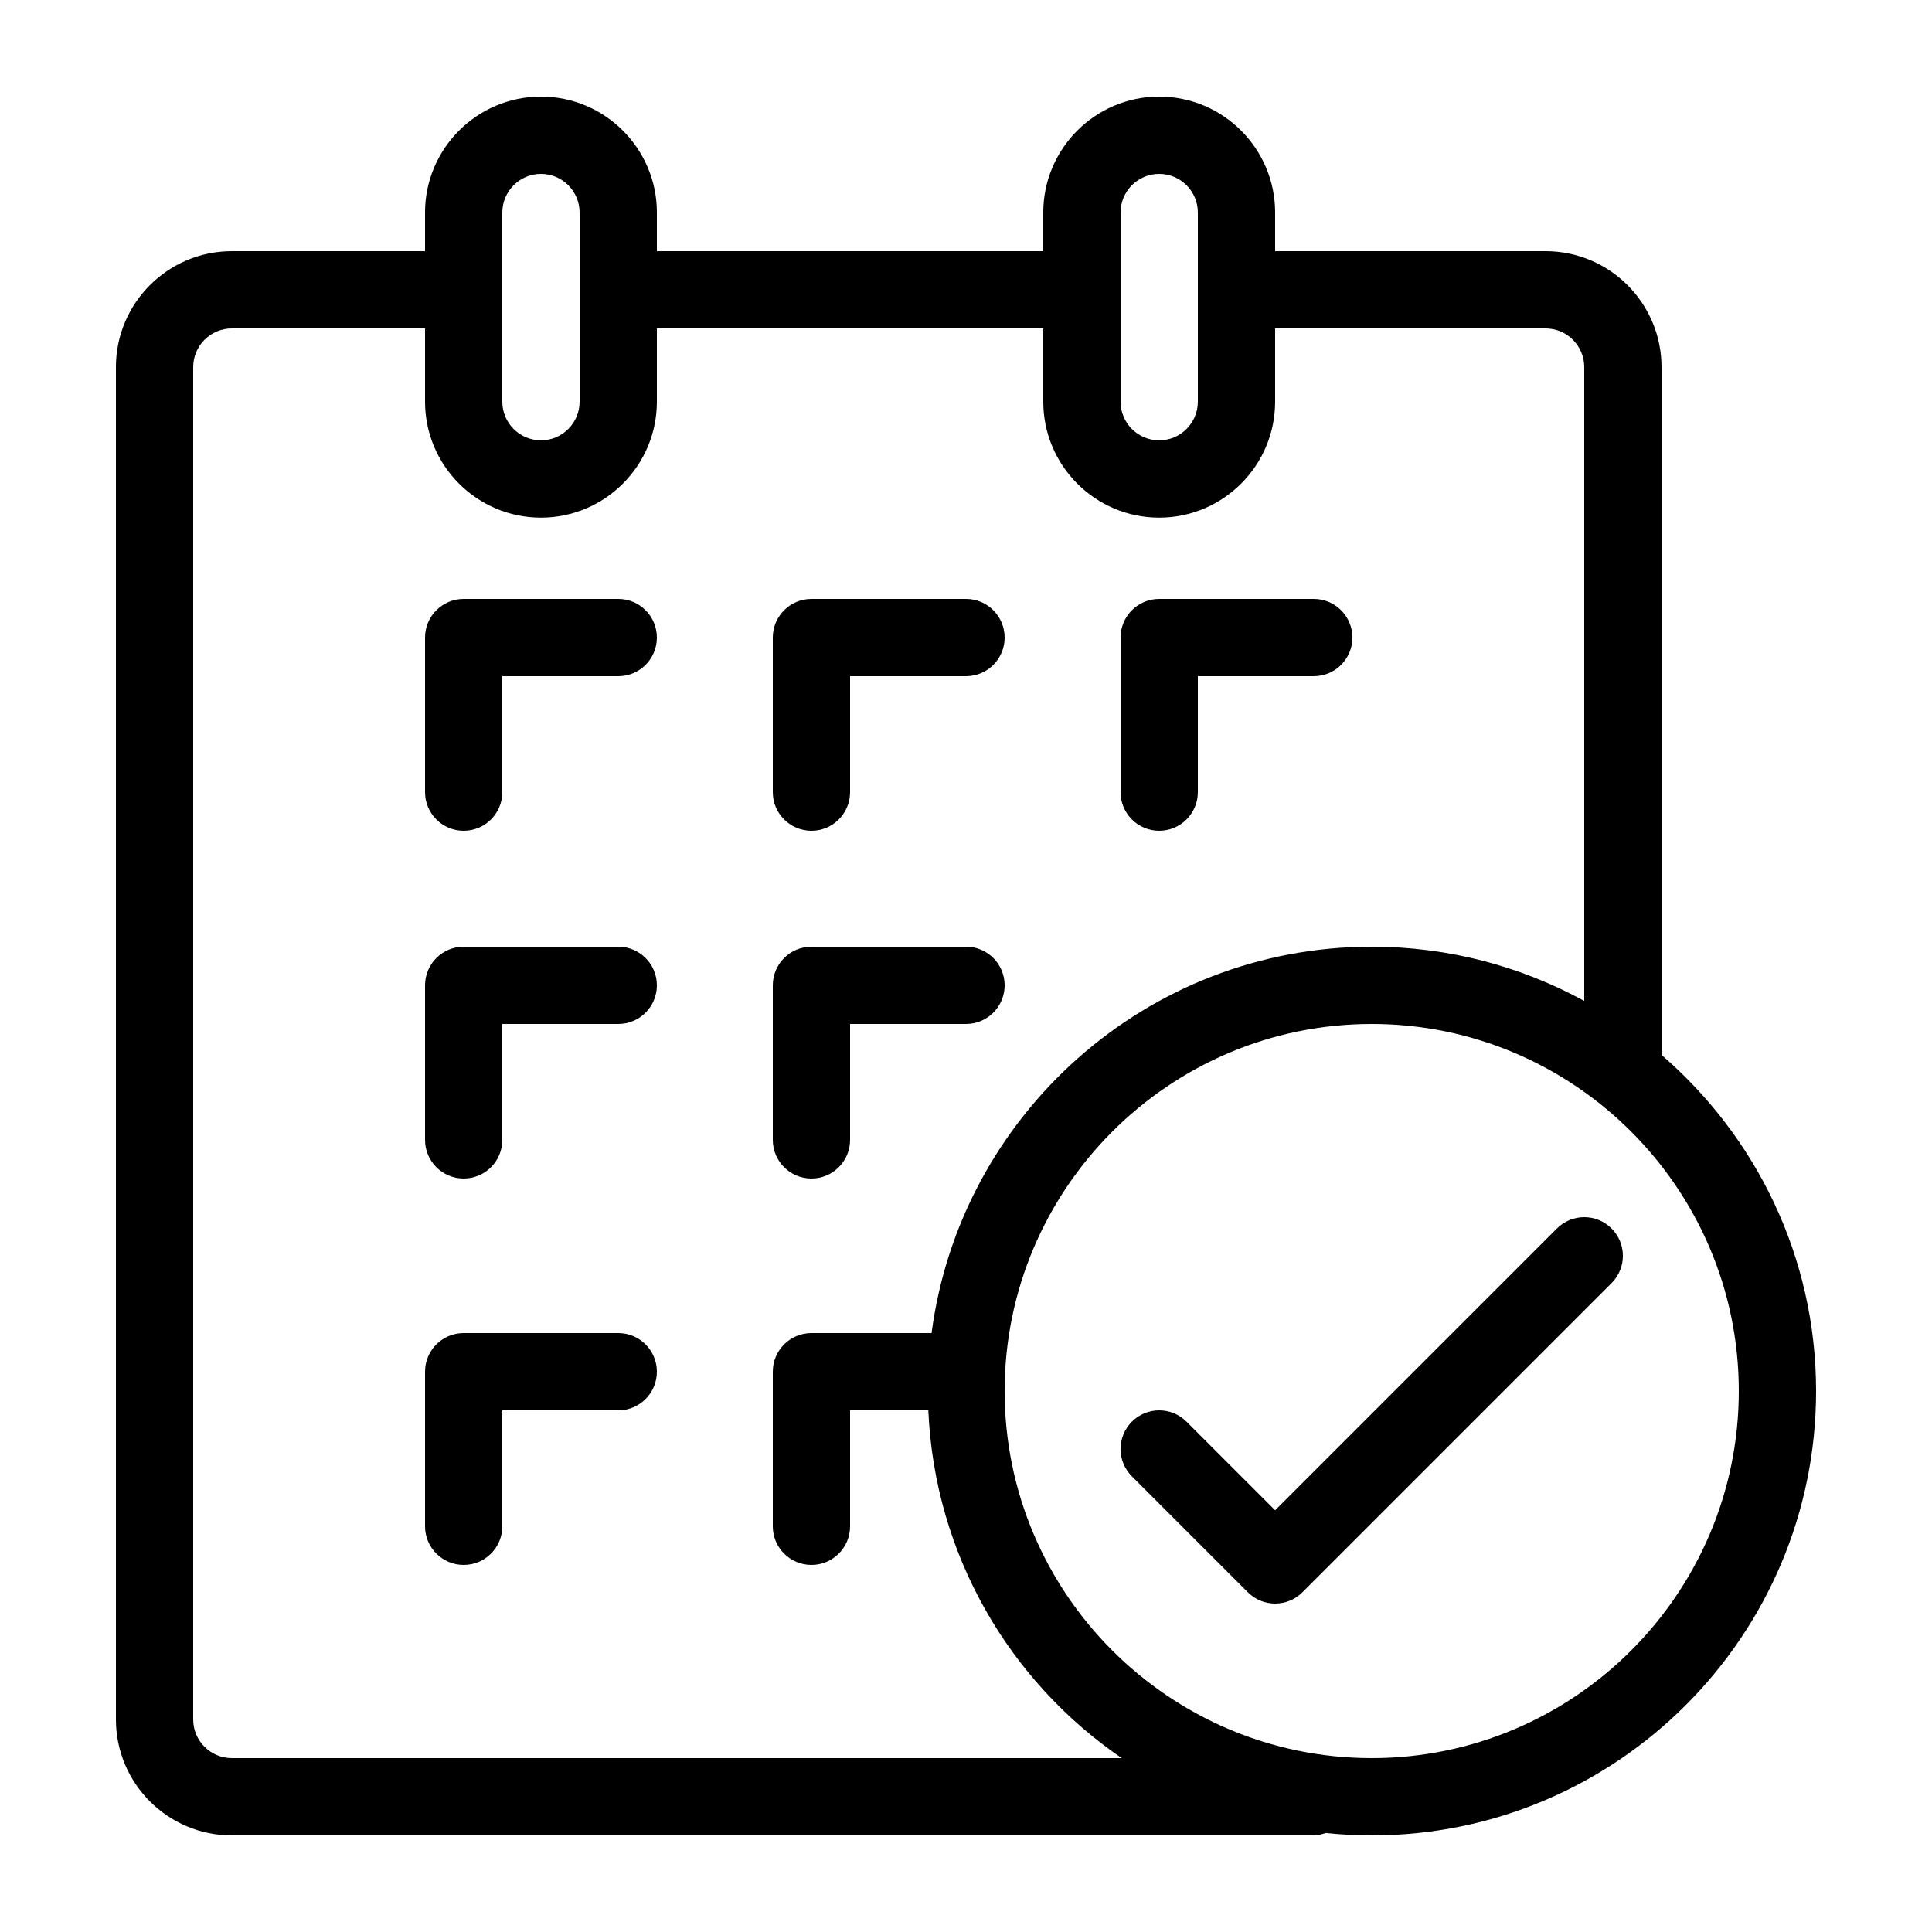
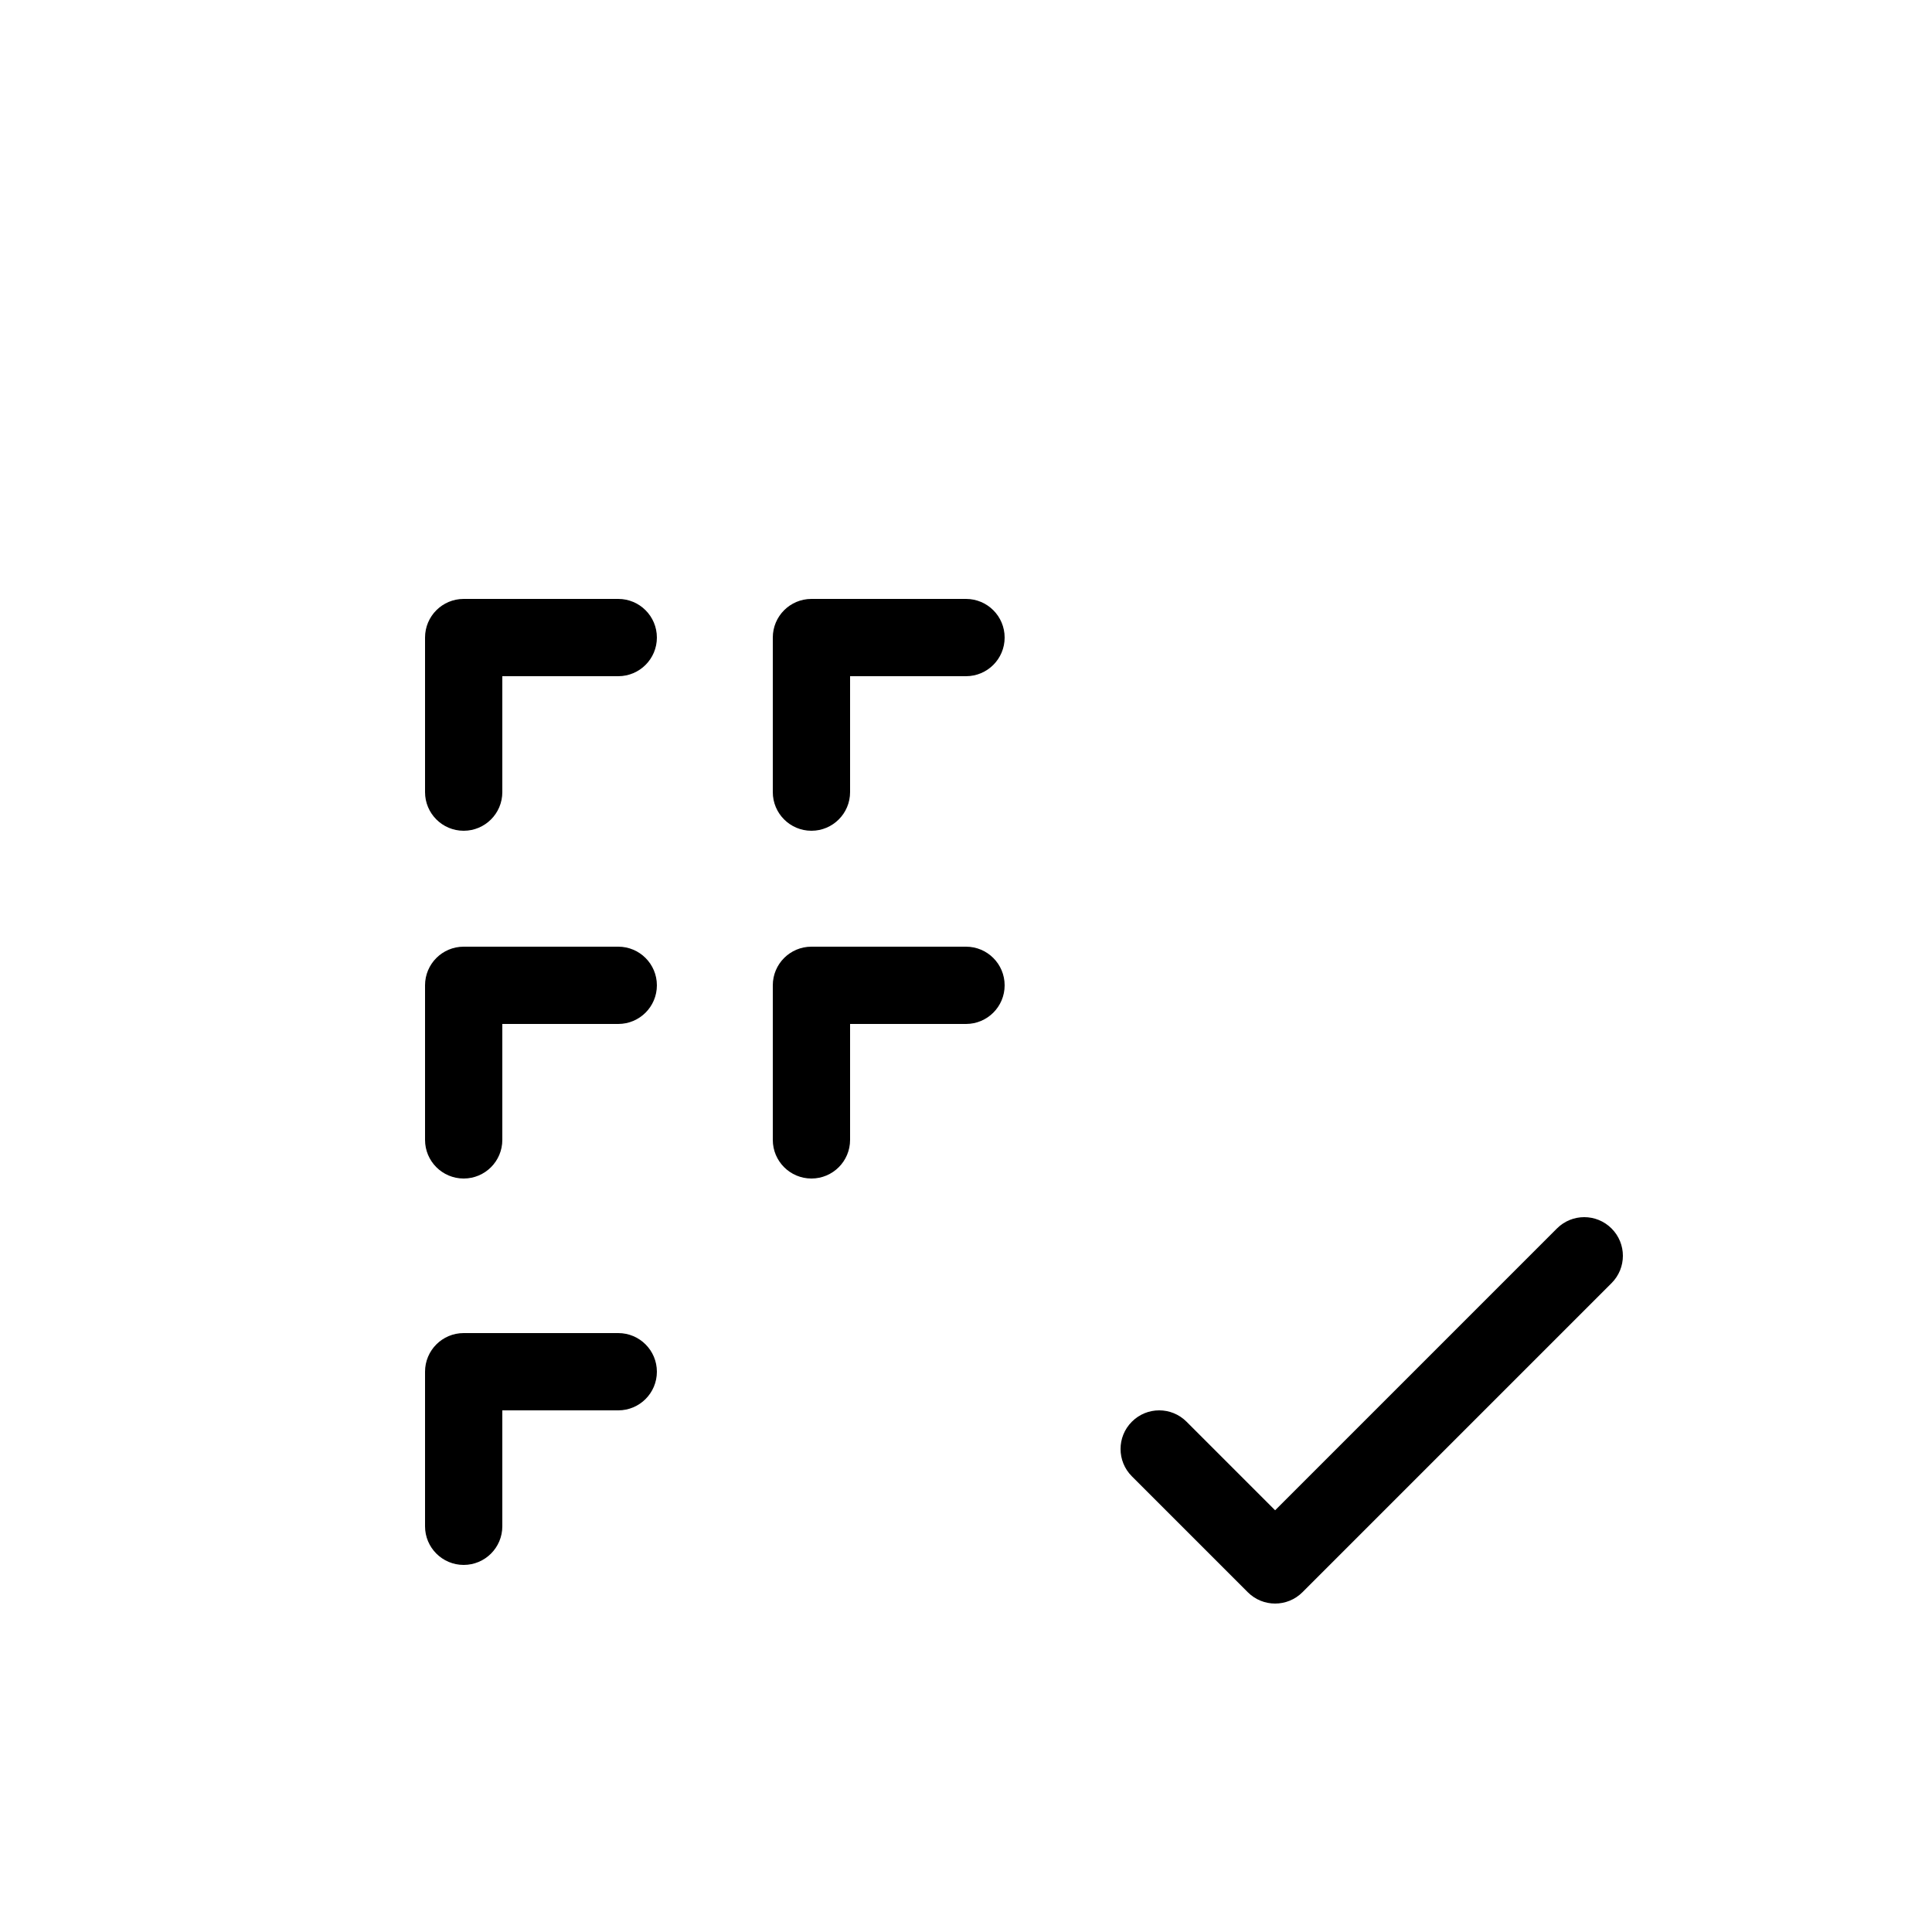
<svg xmlns="http://www.w3.org/2000/svg" version="1.1" id="Layer_1" x="0px" y="0px" viewBox="0 0 50 50" style="enable-background:new 0 0 50 50;" xml:space="preserve">
  <g>
-     <path d="M43,27.301V9.5c0-1.654-1.346-3-3-3h-7v-1c0-1.654-1.346-3-3-3c-1.654,0-3,1.346-3,3v1H17v-1c0-1.654-1.346-3-3-3   c-1.654,0-3,1.346-3,3v1H6c-1.654,0-3,1.346-3,3v35c0,1.654,1.346,3,3,3h28c0.109,0,0.21-0.03,0.308-0.062   C34.7,47.478,35.097,47.5,35.5,47.5C41.841,47.5,47,42.341,47,36C47,32.525,45.444,29.412,43,27.301z M29,5.5c0-0.552,0.449-1,1-1   c0.551,0,1,0.448,1,1v4.896c0,0.552-0.449,1-1,1c-0.551,0-1-0.448-1-1V5.5z M13,5.5c0-0.552,0.449-1,1-1c0.551,0,1,0.448,1,1v4.896   c0,0.552-0.449,1-1,1c-0.551,0-1-0.448-1-1V5.5z M6,45.5c-0.551,0-1-0.448-1-1v-35c0-0.552,0.449-1,1-1h5v1.896   c0,1.654,1.346,3,3,3c1.654,0,3-1.346,3-3V8.5h10v1.896c0,1.654,1.346,3,3,3c1.654,0,3-1.346,3-3V8.5h7c0.551,0,1,0.448,1,1v16.404   c-1.635-0.894-3.509-1.404-5.5-1.404c-5.832,0-10.652,4.367-11.391,10H21c-0.552,0-1,0.447-1,1v4c0,0.553,0.448,1,1,1   c0.552,0,1-0.447,1-1v-3h2.025c0.162,3.735,2.101,7.016,5.005,9H6z M35.5,45.5c-5.238,0-9.5-4.262-9.5-9.5s4.262-9.5,9.5-9.5   c5.238,0,9.5,4.262,9.5,9.5S40.738,45.5,35.5,45.5z" />
    <path d="M16,15.5h-4c-0.552,0-1,0.447-1,1v4c0,0.553,0.448,1,1,1c0.552,0,1-0.447,1-1v-3h3c0.552,0,1-0.447,1-1   S16.552,15.5,16,15.5z" />
    <path d="M21,21.5c0.552,0,1-0.447,1-1v-3h3c0.552,0,1-0.447,1-1s-0.448-1-1-1h-4c-0.552,0-1,0.447-1,1v4   C20,21.053,20.448,21.5,21,21.5z" />
-     <path d="M30,21.5c0.552,0,1-0.447,1-1v-3h3c0.552,0,1-0.447,1-1s-0.448-1-1-1h-4c-0.552,0-1,0.447-1,1v4   C29,21.053,29.448,21.5,30,21.5z" />
    <path d="M16,24.5h-4c-0.552,0-1,0.447-1,1v4c0,0.553,0.448,1,1,1c0.552,0,1-0.447,1-1v-3h3c0.552,0,1-0.447,1-1   S16.552,24.5,16,24.5z" />
    <path d="M21,30.5c0.552,0,1-0.447,1-1v-3h3c0.552,0,1-0.447,1-1s-0.448-1-1-1h-4c-0.552,0-1,0.447-1,1v4   C20,30.053,20.448,30.5,21,30.5z" />
    <path d="M16,34.5h-4c-0.552,0-1,0.447-1,1v4c0,0.553,0.448,1,1,1c0.552,0,1-0.447,1-1v-3h3c0.552,0,1-0.447,1-1   S16.552,34.5,16,34.5z" />
    <path d="M40.293,31.793L33,39.086l-2.293-2.293c-0.391-0.391-1.023-0.391-1.414,0c-0.391,0.391-0.391,1.023,0,1.414l3,3   C32.488,41.402,32.744,41.5,33,41.5c0.256,0,0.512-0.098,0.707-0.293l8-8c0.391-0.391,0.391-1.023,0-1.414   C41.316,31.402,40.684,31.402,40.293,31.793z" />
  </g>
</svg>